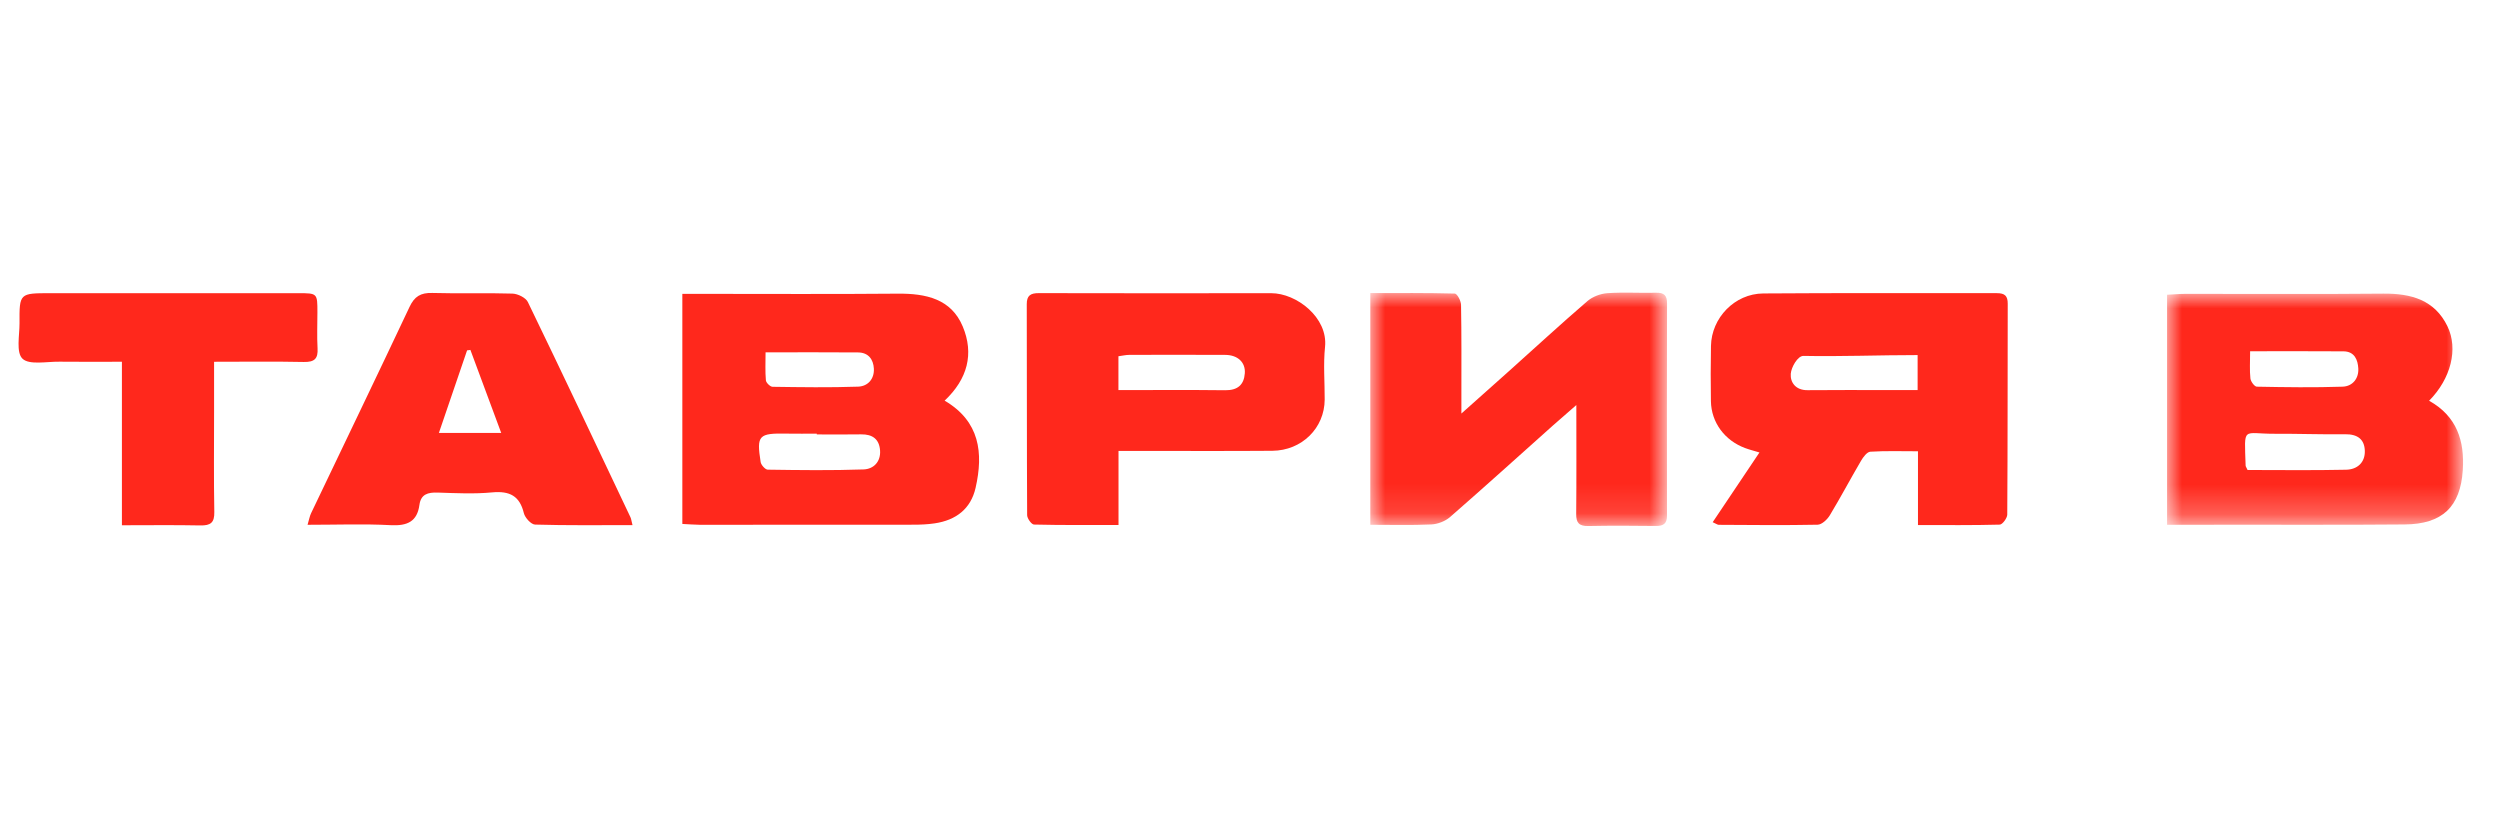
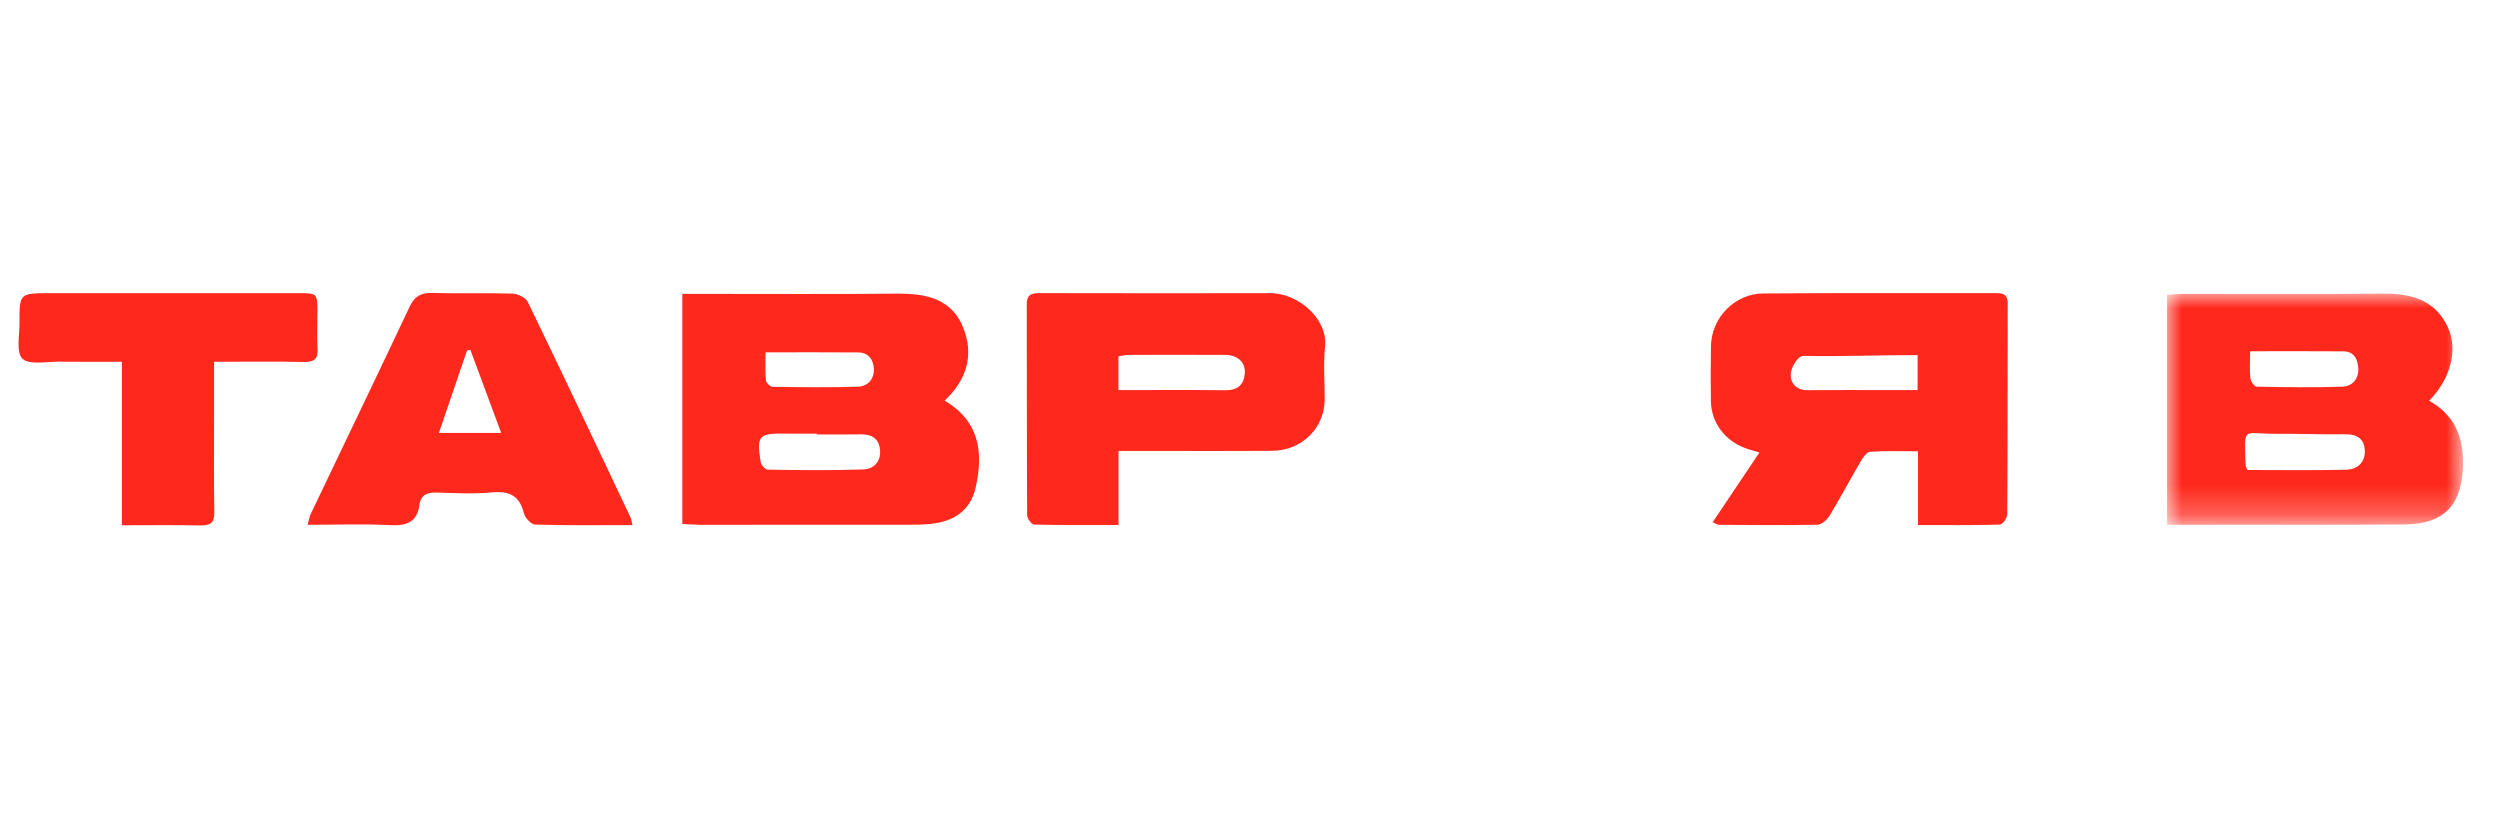
<svg xmlns="http://www.w3.org/2000/svg" xmlns:xlink="http://www.w3.org/1999/xlink" id="Слой_1" x="0px" y="0px" viewBox="0 0 85.039 28.346" style="enable-background:new 0 0 85.039 28.346;" xml:space="preserve">
  <style type="text/css"> .st0{fill:#FFFFFF;filter:url(#Adobe_OpacityMaskFilter);} .st1{mask:url(#mask0);} .st2{fill:#FF281C;} .st3{fill:#FFFFFF;filter:url(#Adobe_OpacityMaskFilter_1_);} .st4{mask:url(#mask1);} .st5{fill:#FFFFFF;filter:url(#Adobe_OpacityMaskFilter_2_);} .st6{mask:url(#mask2);} .st7{clip-path:url(#SVGID_2_);} .st8{fill:#FFFFFF;} </style>
  <defs>
    <filter id="Adobe_OpacityMaskFilter" filterUnits="userSpaceOnUse" x="0.632" y="9.956" width="85.039" height="7.938">
      <feColorMatrix type="matrix" values="1 0 0 0 0 0 1 0 0 0 0 0 1 0 0 0 0 0 1 0" />
    </filter>
  </defs>
  <mask maskUnits="userSpaceOnUse" x="0.632" y="9.956" width="85.039" height="7.938" id="mask0">
    <path class="st0" d="M85.671,9.956v7.938h-85.039V9.956h85.039L0.632,9.956v7.938h85.039V9.956 L85.671,9.956z" />
  </mask>
  <g class="st1">
    <path class="st2" d="M7.282,12.306c1.073,0,2.063-0.014,3.051,0.007 c0.37,0.008,0.489-0.118,0.469-0.463c-0.023-0.408-0.005-0.818-0.005-1.226 c-0.001-0.65-0.001-0.651-0.653-0.651C7.333,9.973,4.523,9.973,1.713,9.973 c-1.049,0-1.055,0-1.048,1.018c0.003,0.418-0.123,0.996,0.103,1.21 c0.232,0.22,0.823,0.094,1.257,0.1c0.691,0.009,1.383,0.002,2.123,0.002 v5.562c0.922,0,1.794-0.012,2.666,0.006c0.355,0.007,0.484-0.098,0.477-0.457 c-0.021-1.132-0.008-2.265-0.008-3.397C7.282,13.472,7.282,12.925,7.282,12.306z M21.515,17.862c-0.039-0.153-0.044-0.217-0.07-0.271 c-1.157-2.442-2.311-4.886-3.489-7.318c-0.071-0.147-0.341-0.28-0.523-0.286 c-0.908-0.029-1.819,0.005-2.727-0.022c-0.399-0.012-0.607,0.119-0.773,0.472 c-1.105,2.344-2.232,4.679-3.349,7.018c-0.049,0.104-0.069,0.221-0.121,0.396 c0.986,0,1.911-0.036,2.83,0.013c0.57,0.031,0.899-0.128,0.975-0.688 c0.049-0.364,0.284-0.432,0.621-0.421c0.616,0.02,1.239,0.052,1.85-0.006 c0.603-0.057,0.94,0.123,1.081,0.705c0.038,0.156,0.246,0.386,0.382,0.39 C19.284,17.876,20.368,17.862,21.515,17.862z M38.047,17.858v-2.519 c0.242,0,0.42,0,0.597,0c1.545-0.001,3.089,0.007,4.634-0.005 c1.007-0.008,1.777-0.773,1.782-1.742c0.003-0.598-0.05-1.201,0.012-1.793 c0.104-0.993-0.966-1.827-1.834-1.826c-2.634,0.004-5.268,0.004-7.902-0.002 c-0.283-0.001-0.411,0.082-0.41,0.376c0.007,2.393-0,4.785,0.013,7.178 c0.001,0.111,0.149,0.316,0.233,0.318C36.108,17.867,37.046,17.858,38.047,17.858z M53.62,13.778c0,1.342,0.008,2.522-0.005,3.701 c-0.003,0.302,0.094,0.421,0.417,0.415c0.763-0.016,1.528-0.011,2.292-0.002 c0.265,0.003,0.381-0.084,0.38-0.353c-0.005-2.408-0.005-4.815,0.001-7.223 c0.001-0.264-0.1-0.363-0.373-0.357c-0.552,0.013-1.107-0.024-1.657,0.015 c-0.234,0.016-0.504,0.119-0.678,0.269c-0.91,0.785-1.794,1.598-2.688,2.399 c-0.494,0.444-0.992,0.885-1.599,1.426c0-0.305,0-0.47,0-0.634 c-0.001-1.023,0.006-2.046-0.012-3.068c-0.002-0.133-0.135-0.377-0.212-0.379 c-0.952-0.026-1.905-0.017-2.874-0.017v7.882c0.717,0,1.398,0.02,2.075-0.012 c0.219-0.01,0.475-0.11,0.638-0.252c1.183-1.031,2.346-2.084,3.516-3.129 C53.063,14.26,53.288,14.067,53.62,13.778z M65.241,17.86 c0.972,0,1.877,0.01,2.782-0.016c0.092-0.003,0.254-0.221,0.255-0.341 c0.016-2.391,0.009-4.782,0.016-7.173c0.001-0.263-0.097-0.36-0.37-0.359 c-2.649,0.006-5.297-0.011-7.945,0.01c-0.974,0.008-1.762,0.833-1.779,1.784 c-0.011,0.628-0.013,1.257-0.002,1.885c0.013,0.721,0.467,1.332,1.163,1.59 c0.15,0.056,0.307,0.095,0.488,0.15c-0.532,0.793-1.056,1.574-1.591,2.372 c0.122,0.054,0.165,0.089,0.207,0.089c1.121,0.006,2.243,0.019,3.363-0.004 c0.143-0.003,0.328-0.177,0.413-0.318c0.369-0.61,0.702-1.241,1.063-1.856 c0.073-0.125,0.203-0.302,0.317-0.309c0.527-0.033,1.057-0.015,1.62-0.015 V17.86z M75.603,17.851c0.775,0,1.503,0.001,2.231-0 c1.949-0.002,3.899,0.006,5.849-0.01c1.29-0.011,1.898-0.606,1.979-1.843 c0.066-0.997-0.197-1.835-1.146-2.365c0.743-0.752,0.999-1.763,0.623-2.536 c-0.432-0.889-1.226-1.118-2.178-1.108c-2.242,0.021-4.484,0.006-6.726,0.008 c-0.204,0-0.409,0.019-0.631,0.03V17.851z M23.21,17.822 c0.215,0.01,0.405,0.027,0.595,0.027c2.421,0.001,4.841,0.001,7.262-0.003 c0.243-0,0.489-0.011,0.728-0.046c0.73-0.108,1.228-0.497,1.39-1.207 c0.271-1.187,0.146-2.261-1.053-2.967c0.78-0.734,1.005-1.593,0.616-2.523 c-0.393-0.937-1.251-1.125-2.213-1.116c-2.225,0.021-4.451,0.007-6.677,0.008 h-0.648V17.822z" />
  </g>
  <path class="st2" d="M26.041,11.985c0,0.335-0.016,0.646,0.011,0.952 c0.007,0.082,0.147,0.219,0.227,0.22c0.97,0.014,1.941,0.029,2.91-0.005 c0.337-0.012,0.555-0.266,0.536-0.614c-0.017-0.312-0.184-0.547-0.539-0.55 C28.168,11.979,27.151,11.985,26.041,11.985z M27.783,14.777c0-0.009,0-0.018,0-0.026 c-0.341,0-0.681,0.005-1.022-0.001c-0.956-0.018-1.031,0.055-0.887,0.967 c0.016,0.1,0.157,0.258,0.242,0.259c1.086,0.016,2.174,0.03,3.259-0.008 c0.346-0.012,0.589-0.267,0.561-0.648c-0.028-0.377-0.251-0.552-0.646-0.545 C28.788,14.784,28.285,14.777,27.783,14.777z M23.21,17.822V9.996h0.648 c2.226-0,4.451,0.013,6.677-0.007c0.962-0.009,1.821,0.178,2.213,1.116 c0.389,0.929,0.165,1.789-0.616,2.523c1.199,0.706,1.323,1.78,1.053,2.967 c-0.162,0.71-0.659,1.098-1.39,1.207c-0.24,0.036-0.485,0.046-0.728,0.046 c-2.421,0.004-4.841,0.004-7.262,0.003C23.615,17.849,23.425,17.832,23.21,17.822z " />
  <defs>
    <filter id="Adobe_OpacityMaskFilter_1_" filterUnits="userSpaceOnUse" x="73.714" y="9.988" width="10.068" height="7.863">
      <feColorMatrix type="matrix" values="1 0 0 0 0 0 1 0 0 0 0 0 1 0 0 0 0 0 1 0" />
    </filter>
  </defs>
  <mask maskUnits="userSpaceOnUse" x="73.714" y="9.988" width="10.068" height="7.863" id="mask1">
    <path class="st3" d="M83.782,9.988v7.863H73.714V9.988H83.782L83.782,9.988z" />
  </mask>
  <g class="st4">
    <path class="st2" d="M76.539,11.948c0,0.366-0.02,0.649,0.01,0.926 c0.011,0.103,0.139,0.277,0.217,0.279c0.973,0.019,1.947,0.033,2.919-0 c0.343-0.012,0.554-0.282,0.534-0.621c-0.017-0.287-0.123-0.578-0.505-0.581 C78.68,11.943,77.645,11.948,76.539,11.948z M76.452,15.987 c1.118,0,2.236,0.016,3.354-0.009c0.379-0.008,0.645-0.246,0.635-0.639 c-0.01-0.395-0.246-0.573-0.67-0.568c-0.795,0.011-1.589-0.02-2.384-0.016 c-1.125,0.006-1.043-0.29-1.001,1.079C76.385,15.863,76.408,15.891,76.452,15.987z M73.714,17.851v-7.825c0.222-0.011,0.426-0.03,0.631-0.03 c2.242-0.002,4.484,0.014,6.726-0.008c0.952-0.009,1.746,0.219,2.179,1.108 c0.376,0.774,0.12,1.784-0.623,2.536c0.949,0.529,1.211,1.368,1.146,2.365 c-0.081,1.237-0.689,1.832-1.979,1.843c-1.949,0.017-3.899,0.008-5.849,0.01 C75.217,17.852,74.489,17.851,73.714,17.851z" />
  </g>
  <path class="st2" d="M65.228,12.078c-1.324,0-2.616,0.054-3.88,0.028 c-0.2-0.004-0.417,0.386-0.434,0.607c-0.022,0.29,0.163,0.564,0.572,0.559 c0.925-0.01,1.85-0.003,2.776-0.003c0.316,0,0.633,0,0.967,0 V12.078z M65.241,17.86v-2.51c-0.563,0-1.093-0.018-1.62,0.015 c-0.114,0.007-0.244,0.183-0.317,0.309c-0.361,0.615-0.694,1.246-1.063,1.856 c-0.085,0.141-0.27,0.315-0.413,0.318c-1.12,0.023-2.242,0.01-3.363,0.004 c-0.042-0-0.084-0.035-0.207-0.089c0.535-0.797,1.058-1.578,1.591-2.372 c-0.181-0.055-0.338-0.094-0.488-0.15c-0.695-0.258-1.149-0.87-1.163-1.59 c-0.011-0.628-0.009-1.257,0.002-1.885c0.017-0.951,0.804-1.777,1.779-1.784 c2.648-0.021,5.297-0.004,7.945-0.01c0.274-0.001,0.371,0.096,0.37,0.359 c-0.006,2.391-0,4.782-0.016,7.173c-0.001,0.119-0.163,0.338-0.255,0.341 C67.119,17.87,66.213,17.86,65.241,17.86z" />
  <defs>
    <filter id="Adobe_OpacityMaskFilter_2_" filterUnits="userSpaceOnUse" x="46.611" y="9.956" width="10.094" height="7.938">
      <feColorMatrix type="matrix" values="1 0 0 0 0 0 1 0 0 0 0 0 1 0 0 0 0 0 1 0" />
    </filter>
  </defs>
  <mask maskUnits="userSpaceOnUse" x="46.611" y="9.956" width="10.094" height="7.938" id="mask2">
-     <path class="st5" d="M56.705,17.894H46.611V9.956h10.094V17.894z" />
-   </mask>
+     </mask>
  <g class="st6">
-     <path class="st2" d="M53.62,13.778c-0.332,0.289-0.557,0.482-0.779,0.68 c-1.17,1.045-2.334,2.098-3.516,3.129c-0.163,0.142-0.419,0.242-0.638,0.252 c-0.678,0.032-1.358,0.012-2.075,0.012V9.969c0.969,0,1.922-0.009,2.874,0.017 c0.078,0.002,0.21,0.246,0.212,0.379c0.019,1.023,0.012,2.045,0.012,3.068 c0,0.165,0,0.329,0,0.634c0.607-0.541,1.104-0.982,1.599-1.426 c0.895-0.802,1.778-1.615,2.688-2.399c0.174-0.15,0.444-0.253,0.678-0.269 c0.55-0.038,1.104-0.002,1.657-0.015c0.274-0.007,0.374,0.093,0.373,0.357 c-0.006,2.408-0.006,4.815-0.001,7.223c0.001,0.269-0.115,0.356-0.38,0.353 c-0.764-0.009-1.528-0.014-2.292,0.002c-0.323,0.007-0.421-0.112-0.417-0.415 C53.627,16.3,53.62,15.12,53.62,13.778z" />
-   </g>
-   <path class="st2" d="M38.044,13.269c1.24,0,2.436-0.009,3.632,0.005 c0.429,0.005,0.638-0.189,0.667-0.575c0.028-0.375-0.243-0.625-0.664-0.627 c-1.086-0.005-2.173-0.004-3.259-0.001c-0.122,0-0.244,0.03-0.376,0.047 V13.269z M38.047,17.858c-1.001,0-1.938,0.008-2.875-0.015 c-0.084-0.002-0.232-0.207-0.233-0.318c-0.013-2.393-0.006-4.785-0.013-7.178 c-0.001-0.294,0.127-0.377,0.41-0.376c2.634,0.006,5.268,0.006,7.902,0.002 c0.868-0.001,1.938,0.833,1.834,1.826c-0.062,0.592-0.009,1.195-0.012,1.793 c-0.005,0.969-0.776,1.734-1.782,1.742c-1.545,0.012-3.089,0.004-4.634,0.004 c-0.178,0-0.355,0-0.597,0V17.858z" />
+     </g>
+   <path class="st2" d="M38.044,13.269c1.24,0,2.436-0.009,3.632,0.005 c0.429,0.005,0.638-0.189,0.667-0.575c0.028-0.375-0.243-0.625-0.664-0.627 c-1.086-0.005-2.173-0.004-3.259-0.001c-0.122,0-0.244,0.03-0.376,0.047 z M38.047,17.858c-1.001,0-1.938,0.008-2.875-0.015 c-0.084-0.002-0.232-0.207-0.233-0.318c-0.013-2.393-0.006-4.785-0.013-7.178 c-0.001-0.294,0.127-0.377,0.41-0.376c2.634,0.006,5.268,0.006,7.902,0.002 c0.868-0.001,1.938,0.833,1.834,1.826c-0.062,0.592-0.009,1.195-0.012,1.793 c-0.005,0.969-0.776,1.734-1.782,1.742c-1.545,0.012-3.089,0.004-4.634,0.004 c-0.178,0-0.355,0-0.597,0V17.858z" />
  <path class="st2" d="M17.049,14.726c-0.363-0.977-0.706-1.9-1.048-2.823 c-0.038,0.005-0.075,0.01-0.113,0.015c-0.315,0.922-0.63,1.844-0.959,2.808 H17.049z M21.515,17.862c-1.147,0-2.231,0.014-3.314-0.018 c-0.136-0.004-0.344-0.234-0.382-0.39c-0.141-0.582-0.478-0.762-1.081-0.705 c-0.611,0.058-1.233,0.026-1.85,0.006c-0.337-0.011-0.572,0.057-0.621,0.421 c-0.076,0.559-0.405,0.718-0.975,0.688c-0.92-0.049-1.844-0.013-2.83-0.013 c0.052-0.175,0.071-0.292,0.121-0.396c1.117-2.339,2.244-4.674,3.349-7.018 c0.166-0.352,0.375-0.483,0.773-0.472c0.909,0.027,1.819-0.007,2.727,0.022 c0.182,0.006,0.452,0.139,0.523,0.286c1.179,2.432,2.332,4.876,3.489,7.318 C21.471,17.645,21.476,17.709,21.515,17.862z" />
  <path class="st2" d="M7.282,12.306c0,0.619,0,1.166,0,1.713 c0,1.132-0.013,2.265,0.008,3.397c0.007,0.359-0.121,0.464-0.477,0.457 c-0.872-0.018-1.744-0.006-2.666-0.006v-5.562c-0.74,0-1.432,0.007-2.123-0.002 c-0.434-0.006-1.025,0.119-1.257-0.1c-0.226-0.215-0.101-0.792-0.103-1.21 C0.658,9.974,0.664,9.973,1.713,9.973c2.81-0,5.621-0.001,8.431-0 c0.653,0,0.653,0.001,0.653,0.651c0,0.409-0.018,0.819,0.005,1.226 c0.02,0.345-0.099,0.471-0.469,0.463C9.345,12.292,8.355,12.306,7.282,12.306z" />
  <g>
    <defs>
      <rect id="SVGID_1_" x="2.788" y="22.458" width="81.046" height="2.587" />
    </defs>
    <clipPath id="SVGID_2_">
      <use xlink:href="#SVGID_1_" style="overflow:visible;" />
    </clipPath>
    <g class="st7">
      <path class="st8" d="M4.833,24.991v-1.641l-0.736,1.356H3.914l-0.733-1.356v1.635H2.788 v-2.491h0.34l0.884,1.653l0.874-1.653h0.337v2.497H4.833z" />
      <path class="st8" d="M9.428,24.601v0.389H7.755v-2.497h1.631v0.389H8.179v0.648h1.078 v0.384H8.179v0.687H9.428z" />
      <path class="st8" d="M13.237,22.6c0.134,0.06,0.249,0.163,0.329,0.297 c0.079,0.145,0.118,0.314,0.112,0.485c0.003,0.167-0.037,0.331-0.117,0.473 c-0.081,0.134-0.196,0.237-0.329,0.297c-0.16,0.075-0.332,0.112-0.505,0.107 h-0.505v0.731h-0.404v-2.497h0.919C12.909,22.49,13.079,22.526,13.237,22.6z M13.125,23.748c0.047-0.045,0.084-0.101,0.108-0.165 c0.024-0.063,0.034-0.132,0.03-0.201c0.004-0.069-0.006-0.139-0.03-0.202 s-0.061-0.121-0.108-0.166c-0.12-0.094-0.265-0.139-0.412-0.128h-0.486v0.993 h0.486C12.86,23.889,13.005,23.843,13.125,23.748z" />
      <path class="st8" d="M17.662,24.601v0.389h-1.673v-2.497h1.628v0.389H16.4v0.648h1.078 v0.384H16.4v0.687H17.662z" />
      <path class="st8" d="M21.959,23.944h-0.382v1.047H21.17v-1.047h-0.38l-0.566,1.047H19.747 l0.701-1.302l-0.661-1.195h0.441l0.531,1.046h0.39v-1.046h0.406v1.046h0.385 l0.568-1.046h0.441l-0.651,1.189l0.699,1.299h-0.478L21.959,23.944z" />
      <path class="st8" d="M26.642,24.414h-1.116l-0.22,0.577h-0.428l1.017-2.497h0.409 l1.007,2.497h-0.446L26.642,24.414z M26.504,24.048L26.084,22.957l-0.417,1.091 H26.504z" />
      <path class="st8" d="M32.759,24.86c-0.177-0.106-0.325-0.264-0.428-0.458 c-0.103-0.201-0.156-0.429-0.154-0.66c-0.002-0.232,0.052-0.46,0.157-0.66 c0.102-0.194,0.25-0.352,0.428-0.458c0.188-0.112,0.398-0.169,0.611-0.166 c0.168-0.001,0.335,0.036,0.491,0.107c0.146,0.066,0.276,0.168,0.382,0.297 l-0.266,0.297c-0.075-0.094-0.167-0.169-0.27-0.22 c-0.103-0.051-0.215-0.077-0.327-0.077c-0.143-0.004-0.284,0.035-0.409,0.113 c-0.118,0.067-0.216,0.17-0.284,0.297c-0.07,0.137-0.106,0.294-0.104,0.452 c-0.003,0.158,0.033,0.315,0.104,0.452c0.068,0.127,0.166,0.23,0.284,0.297 c0.125,0.078,0.266,0.117,0.409,0.113c0.113,0.002,0.225-0.024,0.328-0.075 c0.103-0.051,0.195-0.127,0.27-0.222l0.266,0.297 c-0.107,0.13-0.239,0.231-0.385,0.297c-0.159,0.073-0.33,0.109-0.502,0.107 C33.153,25.003,32.947,24.958,32.759,24.86z" />
      <path class="st8" d="M38.422,22.493l-0.969,2.016c-0.07,0.159-0.174,0.297-0.303,0.401 c-0.113,0.087-0.248,0.134-0.385,0.134c-0.113-0.001-0.225-0.027-0.329-0.077 l0.104-0.366c0.069,0.028,0.142,0.044,0.215,0.048 c0.069-0.002,0.136-0.024,0.194-0.065c0.058-0.041,0.106-0.098,0.138-0.167 l0.035-0.062l-0.887-1.861h0.441l0.661,1.466l0.677-1.466H38.422z" />
      <path class="st8" d="M42.597,22.493v2.497h-0.409v-2.105h-1.153v2.105h-0.409v-2.497 H42.597z" />
      <path class="st8" d="M46.81,24.601v0.389h-1.674v-2.497h1.628v0.389h-1.214v0.648h1.079 v0.384h-1.079v0.687H46.81z" />
-       <path class="st8" d="M50.598,22.6c0.134,0.06,0.249,0.163,0.329,0.297 c0.079,0.143,0.119,0.308,0.114,0.476c0.004,0.167-0.035,0.331-0.114,0.473 c-0.081,0.134-0.196,0.237-0.329,0.297c-0.16,0.075-0.332,0.112-0.505,0.107 H49.588v0.74H49.174v-2.497h0.919C50.266,22.489,50.438,22.525,50.598,22.6z M50.486,23.748c0.047-0.045,0.084-0.101,0.108-0.165 c0.024-0.063,0.034-0.132,0.03-0.201c0.004-0.069-0.006-0.139-0.03-0.202 c-0.024-0.064-0.061-0.121-0.108-0.166c-0.12-0.094-0.266-0.139-0.412-0.128 H49.588v0.993h0.486c0.15,0.013,0.3-0.033,0.422-0.131H50.486z" />
      <path class="st8" d="M55.408,24.991v-1.656l-0.733,1.371h-0.183l-0.738-1.356v1.635h-0.393 v-2.491h0.343l0.879,1.653l0.877-1.653h0.337v2.497H55.408z" />
      <path class="st8" d="M59.817,24.414h-1.115l-0.218,0.577h-0.428l1.004-2.497h0.407 l1.009,2.497h-0.435L59.817,24.414z M59.681,24.048l-0.422-1.091l-0.428,1.091 H59.681z" />
      <path class="st8" d="M64.143,22.6c0.134,0.061,0.248,0.164,0.329,0.297 c0.079,0.143,0.119,0.308,0.114,0.476c0.004,0.167-0.036,0.331-0.114,0.473 c-0.081,0.133-0.196,0.236-0.329,0.297c-0.16,0.075-0.332,0.112-0.504,0.107 h-0.505v0.74h-0.414v-2.497h0.919C63.812,22.489,63.984,22.525,64.143,22.6z M64.029,23.748c0.048-0.044,0.085-0.1,0.11-0.164 c0.025-0.064,0.035-0.133,0.031-0.202c0.004-0.069-0.006-0.139-0.031-0.203 c-0.025-0.064-0.062-0.121-0.11-0.165c-0.119-0.095-0.265-0.14-0.412-0.128 h-0.483v0.993h0.483c0.15,0.014,0.298-0.033,0.42-0.131H64.029z" />
      <path class="st8" d="M67.724,23.944h-0.414v1.047h-0.409v-2.497h0.409v1.046h0.425 l0.643-1.046h0.438l-0.762,1.21l0.797,1.287h-0.467L67.724,23.944z" />
      <path class="st8" d="M72.715,24.601v0.389H71.05v-2.497h1.628v0.389h-1.214v0.648h1.076 v0.384h-1.076v0.687H72.715z" />
      <path class="st8" d="M76.707,22.886h-0.738v2.105h-0.404v-2.105h-0.744v-0.392h1.886 V22.886z" />
      <path class="st8" d="M78.98,22.493h0.407v2.497h-0.407V22.493z" />
      <path class="st8" d="M83.722,23.911c0.077,0.11,0.116,0.247,0.112,0.387 c0.005,0.099-0.012,0.197-0.05,0.286c-0.038,0.089-0.094,0.167-0.165,0.225 c-0.187,0.135-0.408,0.198-0.629,0.181h-1.063v-2.497h0.999 c0.205-0.013,0.41,0.045,0.584,0.166c0.069,0.053,0.124,0.124,0.161,0.207 c0.037,0.083,0.055,0.175,0.052,0.268c0.003,0.12-0.027,0.238-0.085,0.339 c-0.06,0.098-0.145,0.174-0.244,0.217 C83.521,23.723,83.636,23.8,83.722,23.911z M82.34,23.561h0.553 c0.109,0.008,0.216-0.023,0.308-0.089c0.034-0.032,0.062-0.072,0.08-0.118 c0.018-0.046,0.026-0.096,0.023-0.146c0.003-0.05-0.005-0.1-0.023-0.146 c-0.018-0.046-0.046-0.087-0.08-0.118c-0.091-0.068-0.199-0.101-0.308-0.092 h-0.553V23.561z M83.416,24.262c0-0.241-0.146-0.363-0.438-0.363h-0.638v0.734 h0.638C83.268,24.634,83.416,24.509,83.416,24.262z" />
    </g>
  </g>
</svg>